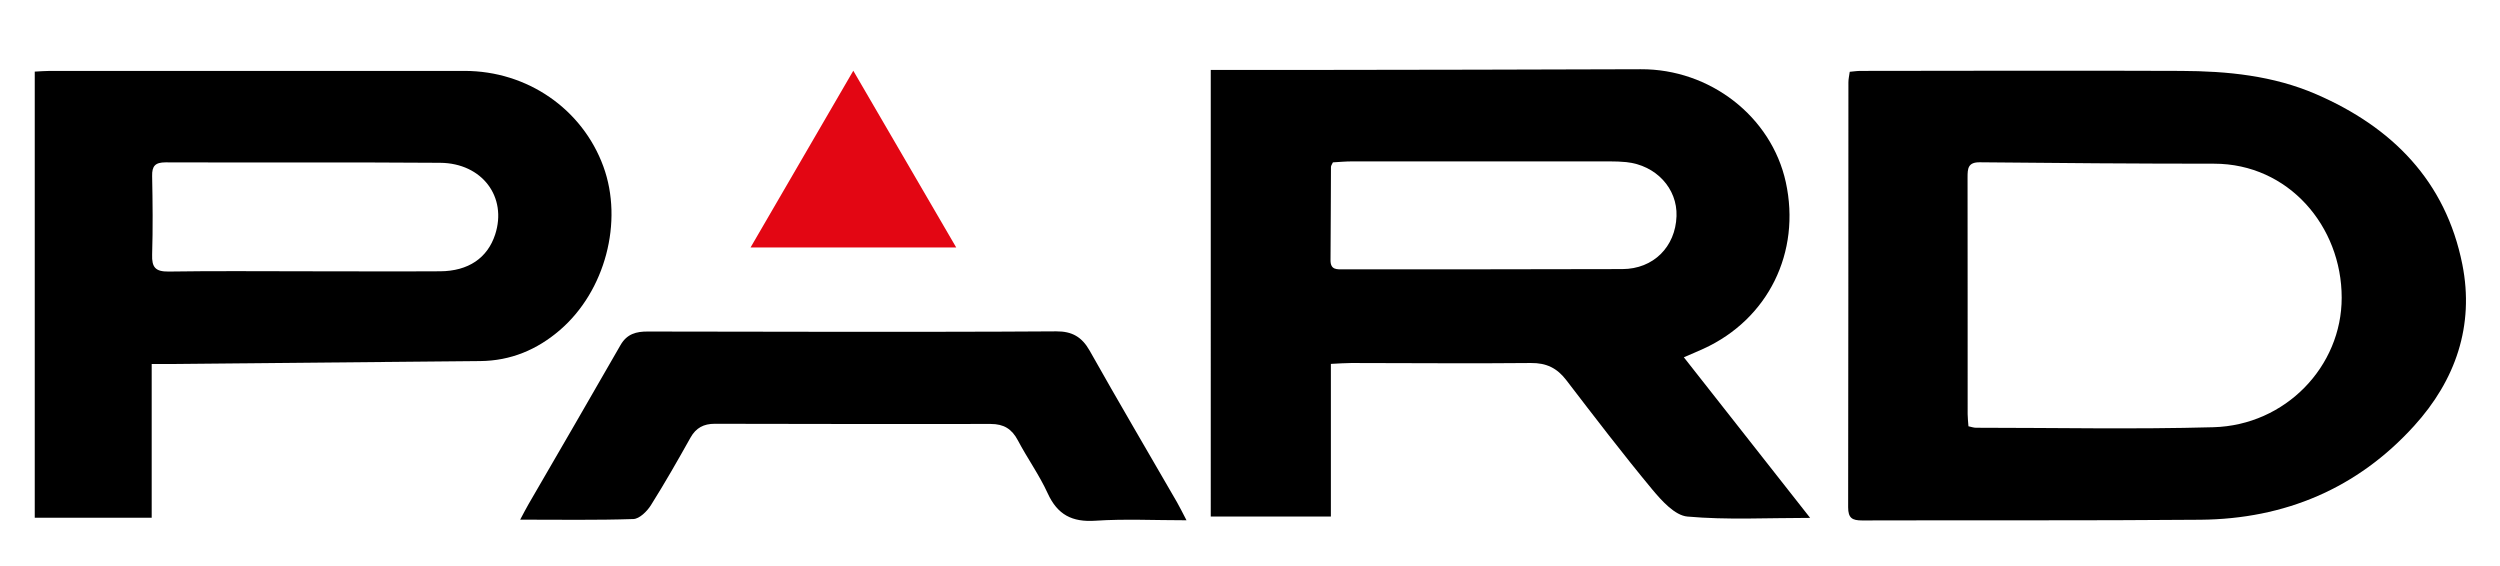
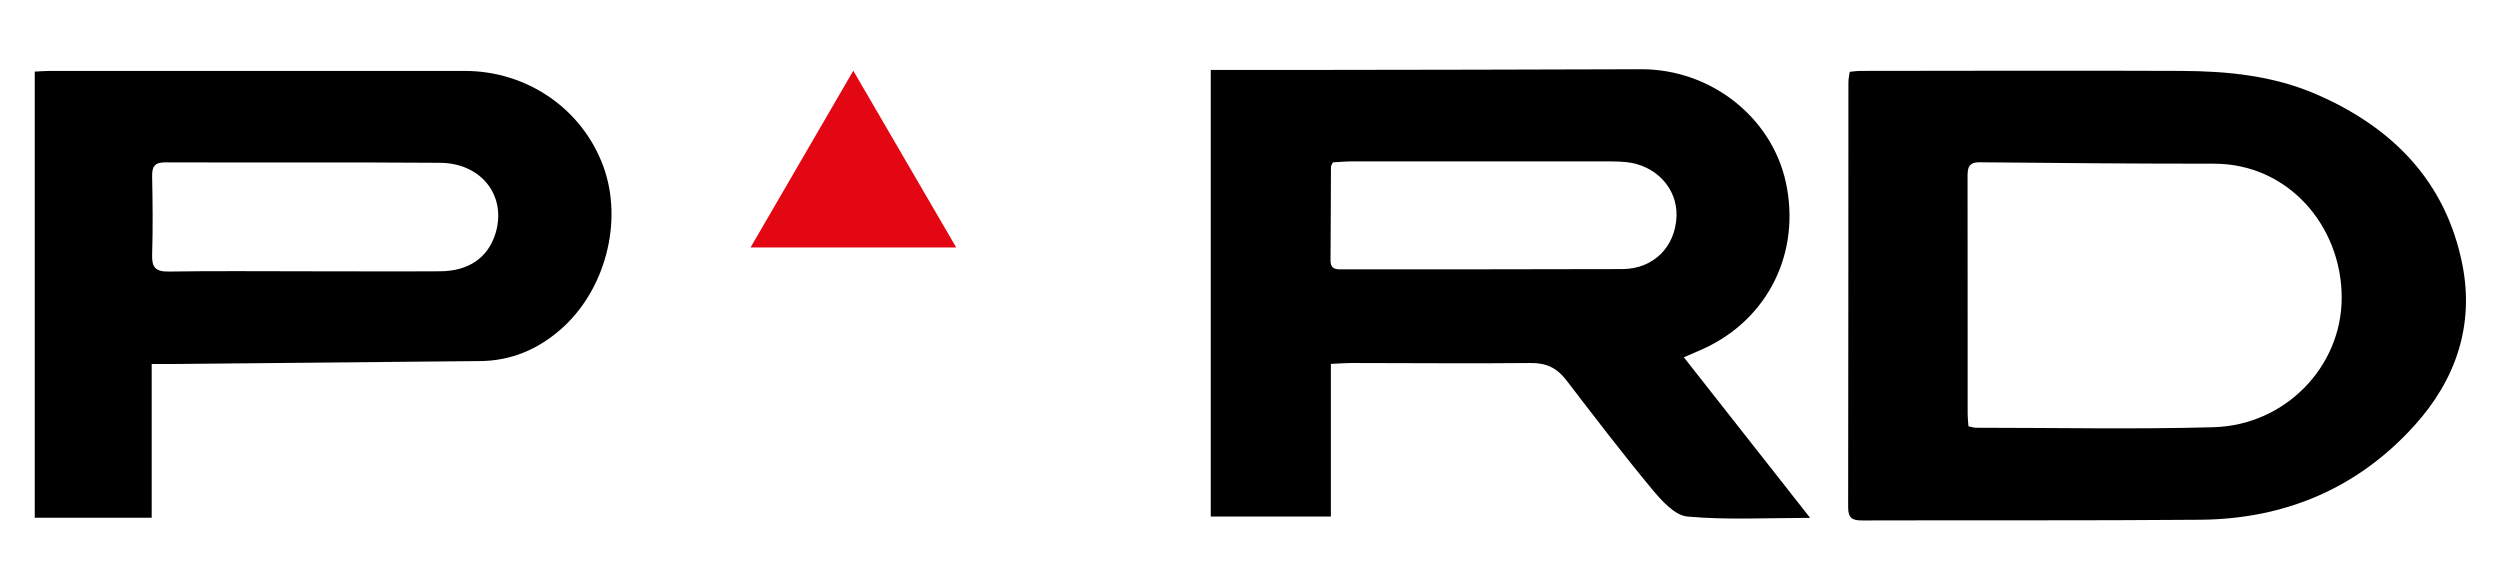
<svg xmlns="http://www.w3.org/2000/svg" version="1.1" viewBox="0 0 283.46 64.13">
  <defs>
    <style>
      .cls-1 {
        fill: #e30613;
      }
    </style>
  </defs>
  <g>
    <g id="Vrstva_1">
      <g>
        <path d="M137.28,7.93c3.84,0,7.53,0,11.22,0,12.51-.02,25.02-.03,37.53-.08,7.84-.04,14.81,5.35,16.45,12.8,1.74,7.96-2,15.54-9.33,18.89-.66.3-1.32.58-2.23.97,4.76,6.05,9.44,12,14.32,18.21-4.89,0-9.43.25-13.91-.15-1.42-.12-2.91-1.78-3.98-3.06-3.36-4.05-6.56-8.24-9.76-12.41-1.04-1.36-2.25-1.96-4.01-1.94-6.79.07-13.58,0-20.37,0-.71,0-1.43.06-2.31.1v17.31h-13.62V7.93ZM151.13,18.41c-.1.22-.22.37-.22.52-.02,3.52-.02,7.04-.05,10.57-.01,1.13.74,1.04,1.48,1.04,10.54,0,21.08,0,31.61-.03,3.52-.01,6.02-2.52,6.14-6,.11-3.15-2.33-5.78-5.7-6.13-.61-.06-1.23-.08-1.85-.08-9.75,0-19.51,0-29.26,0-.72,0-1.45.07-2.16.11Z" />
        <path d="M209.73,8.14c.45-.04.83-.1,1.21-.1,12.12-.01,24.24-.05,36.36,0,5.24.02,10.44.53,15.31,2.64,8.64,3.74,14.7,9.86,16.58,19.3,1.38,6.94-.77,13.14-5.47,18.31-6.44,7.1-14.66,10.55-24.21,10.64-12.79.11-25.58.04-38.37.08-1.12,0-1.59-.26-1.59-1.49.03-16.06.02-32.13.03-48.19,0-.37.09-.75.15-1.19ZM223.18,48.33c.33.07.6.17.87.17,8.97,0,17.95.19,26.91-.06,8.18-.22,14.56-6.9,14.55-14.69,0-8.09-6.03-15.19-14.47-15.19-8.86,0-17.72-.07-26.57-.16-1.34-.01-1.38.71-1.38,1.71.02,8.95,0,17.9.01,26.85,0,.44.06.88.09,1.36Z" />
        <path d="M17.2,41.27v17.43H3.94V8.12c.65-.03,1.19-.08,1.74-.08,15.66,0,31.32-.01,46.99,0,7.13,0,13.36,4.33,15.74,10.83,2.29,6.26.21,14.14-4.92,18.55-2.6,2.24-5.59,3.49-9.05,3.52-11.67.11-23.35.22-35.02.33-.67,0-1.33,0-2.21,0ZM34.6,30.76c5.1,0,10.21.03,15.31,0,3.2-.02,5.36-1.51,6.23-4.16,1.39-4.25-1.45-8.1-6.23-8.14-10.37-.08-20.75-.01-31.13-.05-1.17,0-1.56.4-1.53,1.56.06,2.96.09,5.93,0,8.89-.05,1.45.37,1.95,1.88,1.93,5.16-.08,10.32-.03,15.48-.03Z" />
-         <path d="M58.97,58.94c.4-.74.66-1.27.96-1.78,3.48-6.01,6.98-12.01,10.43-18.04.73-1.27,1.79-1.54,3.11-1.53,6.85.02,13.69.03,20.54.03,8.59,0,17.17.01,25.76-.05,1.78-.01,2.9.63,3.78,2.19,3.24,5.76,6.6,11.46,9.9,17.18.33.57.61,1.16,1.08,2.05-3.65,0-7-.17-10.32.05-2.66.18-4.31-.68-5.42-3.11-.95-2.08-2.31-3.97-3.38-6-.68-1.29-1.59-1.86-3.07-1.86-10.44.02-20.87,0-31.31-.02-1.24,0-2.12.46-2.74,1.57-1.45,2.59-2.92,5.17-4.5,7.68-.43.68-1.29,1.53-1.98,1.55-4.18.14-8.36.07-12.82.07Z" />
        <path class="cls-1" d="M85.1,28.06c3.89-6.7,7.68-13.21,11.65-20.04,3.95,6.78,7.75,13.31,11.67,20.04h-23.32Z" />
      </g>
    </g>
  </g>
</svg>